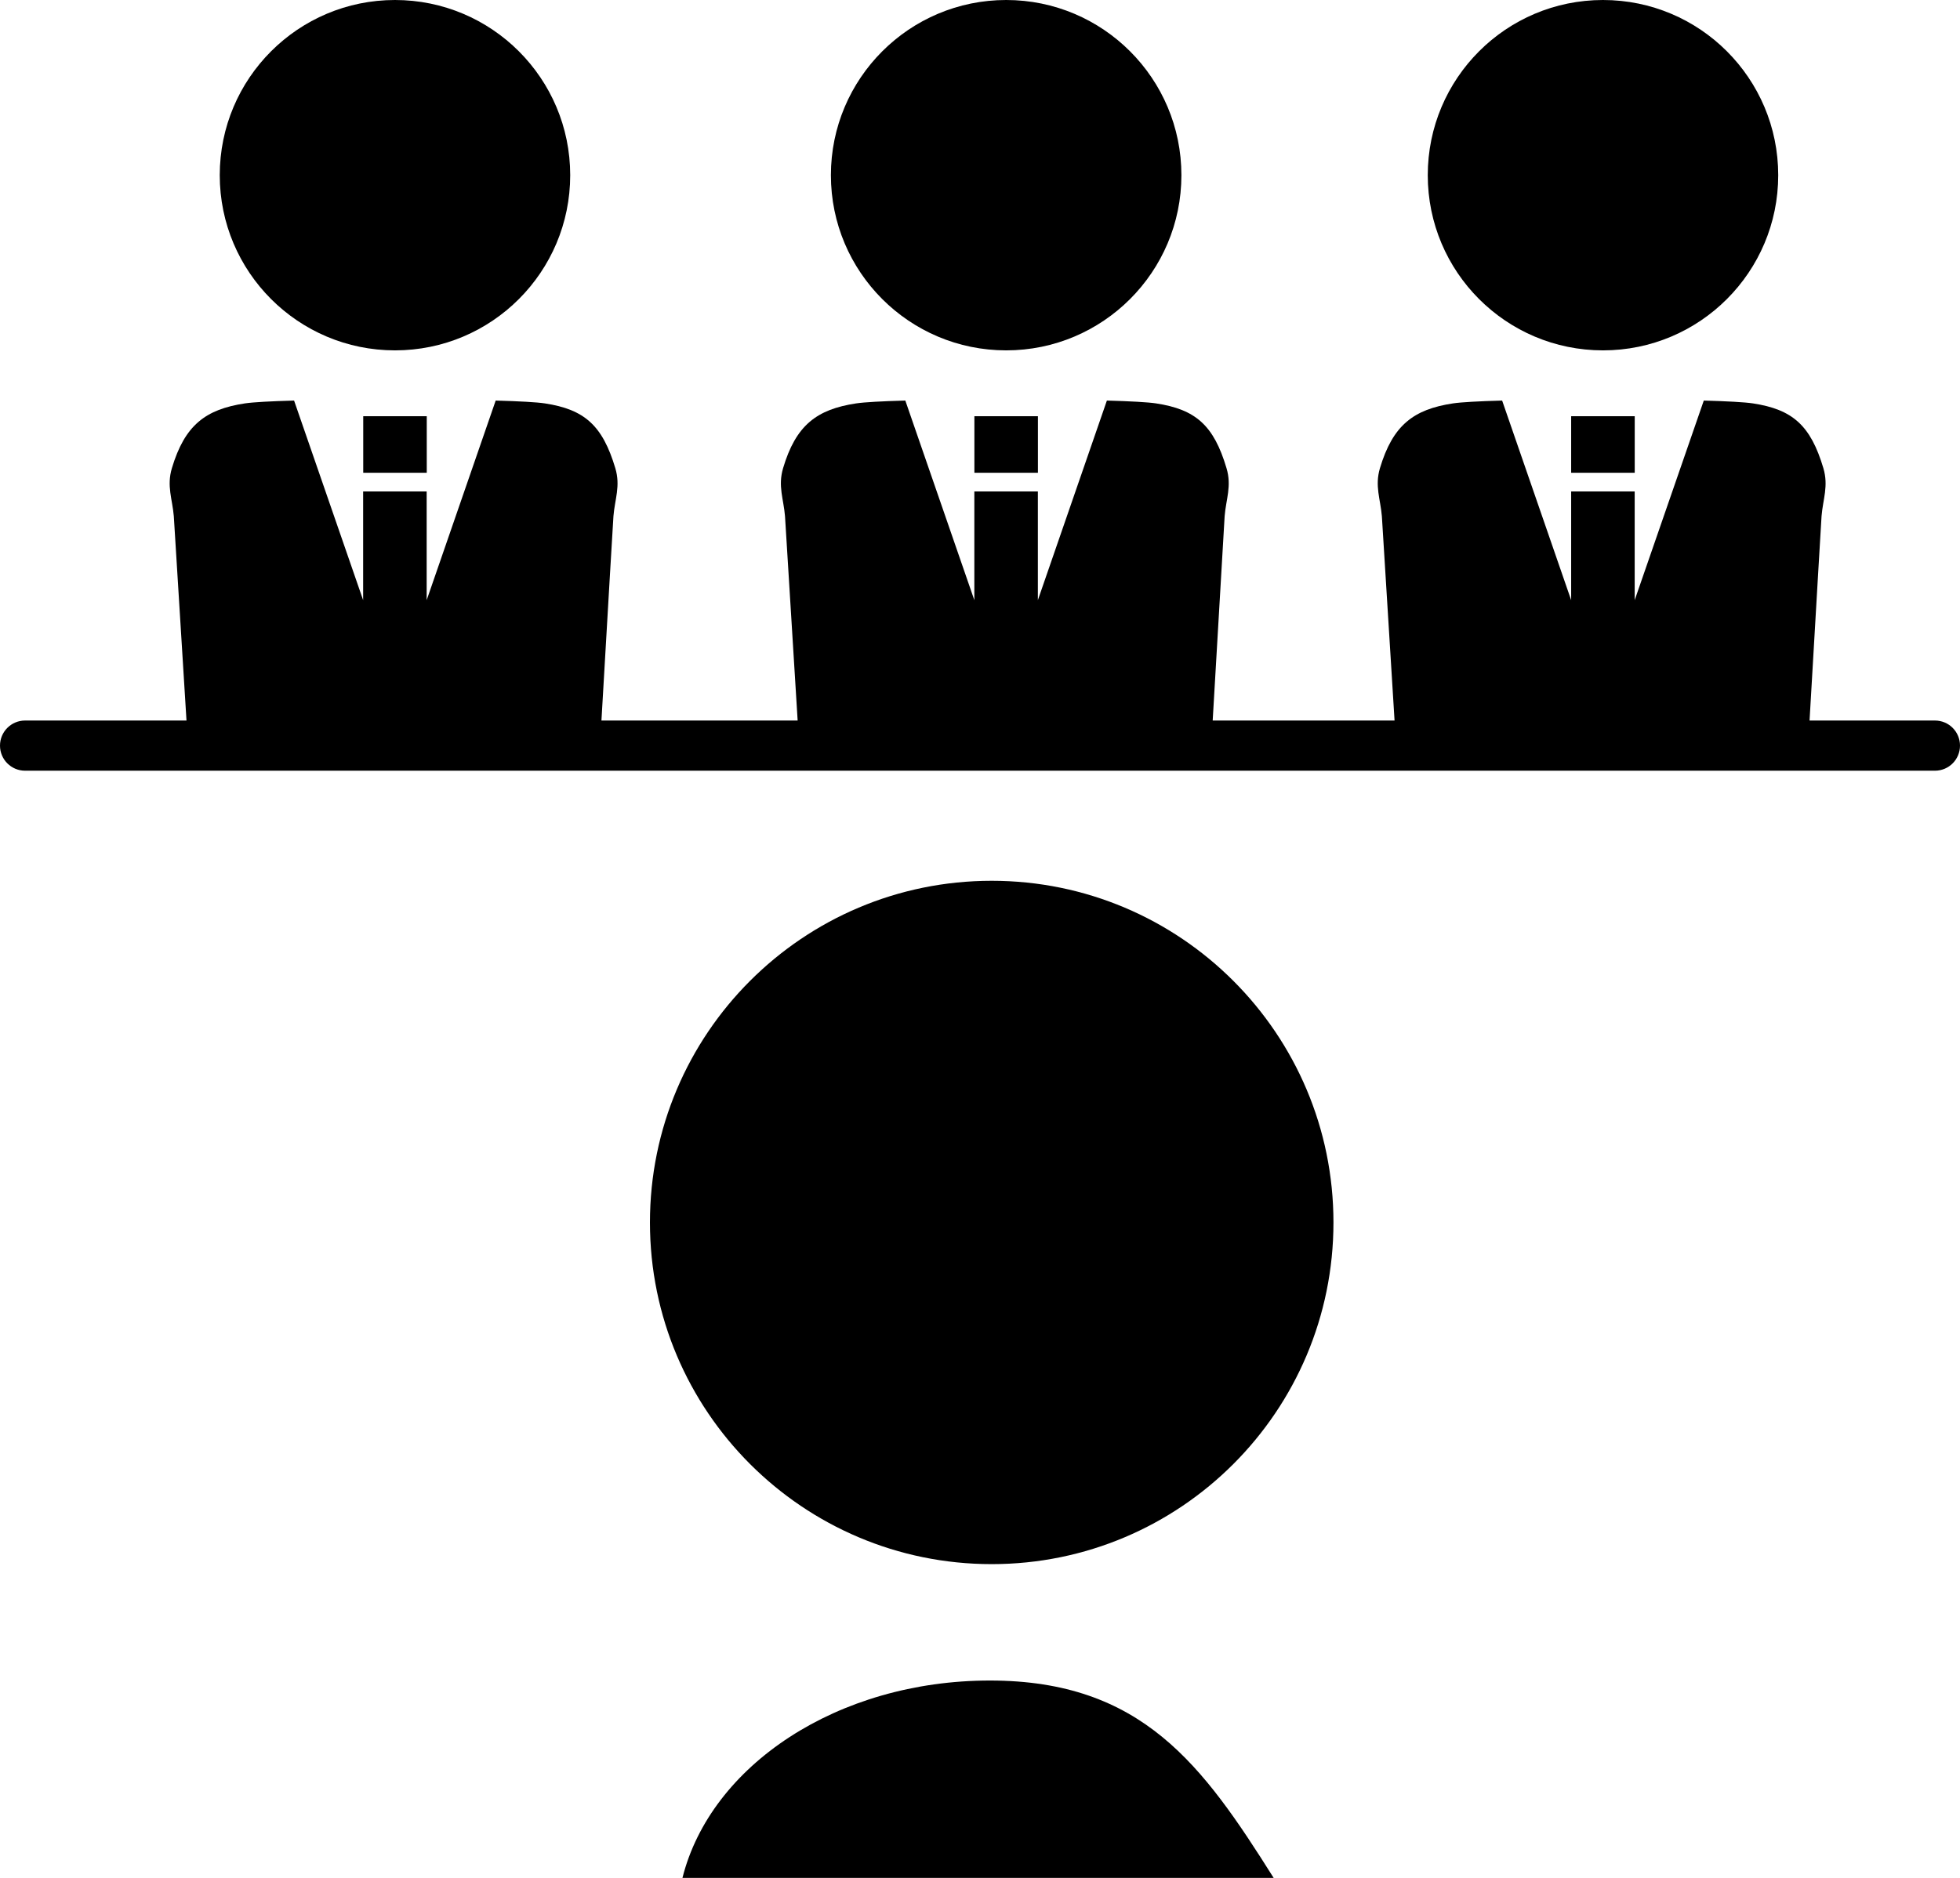
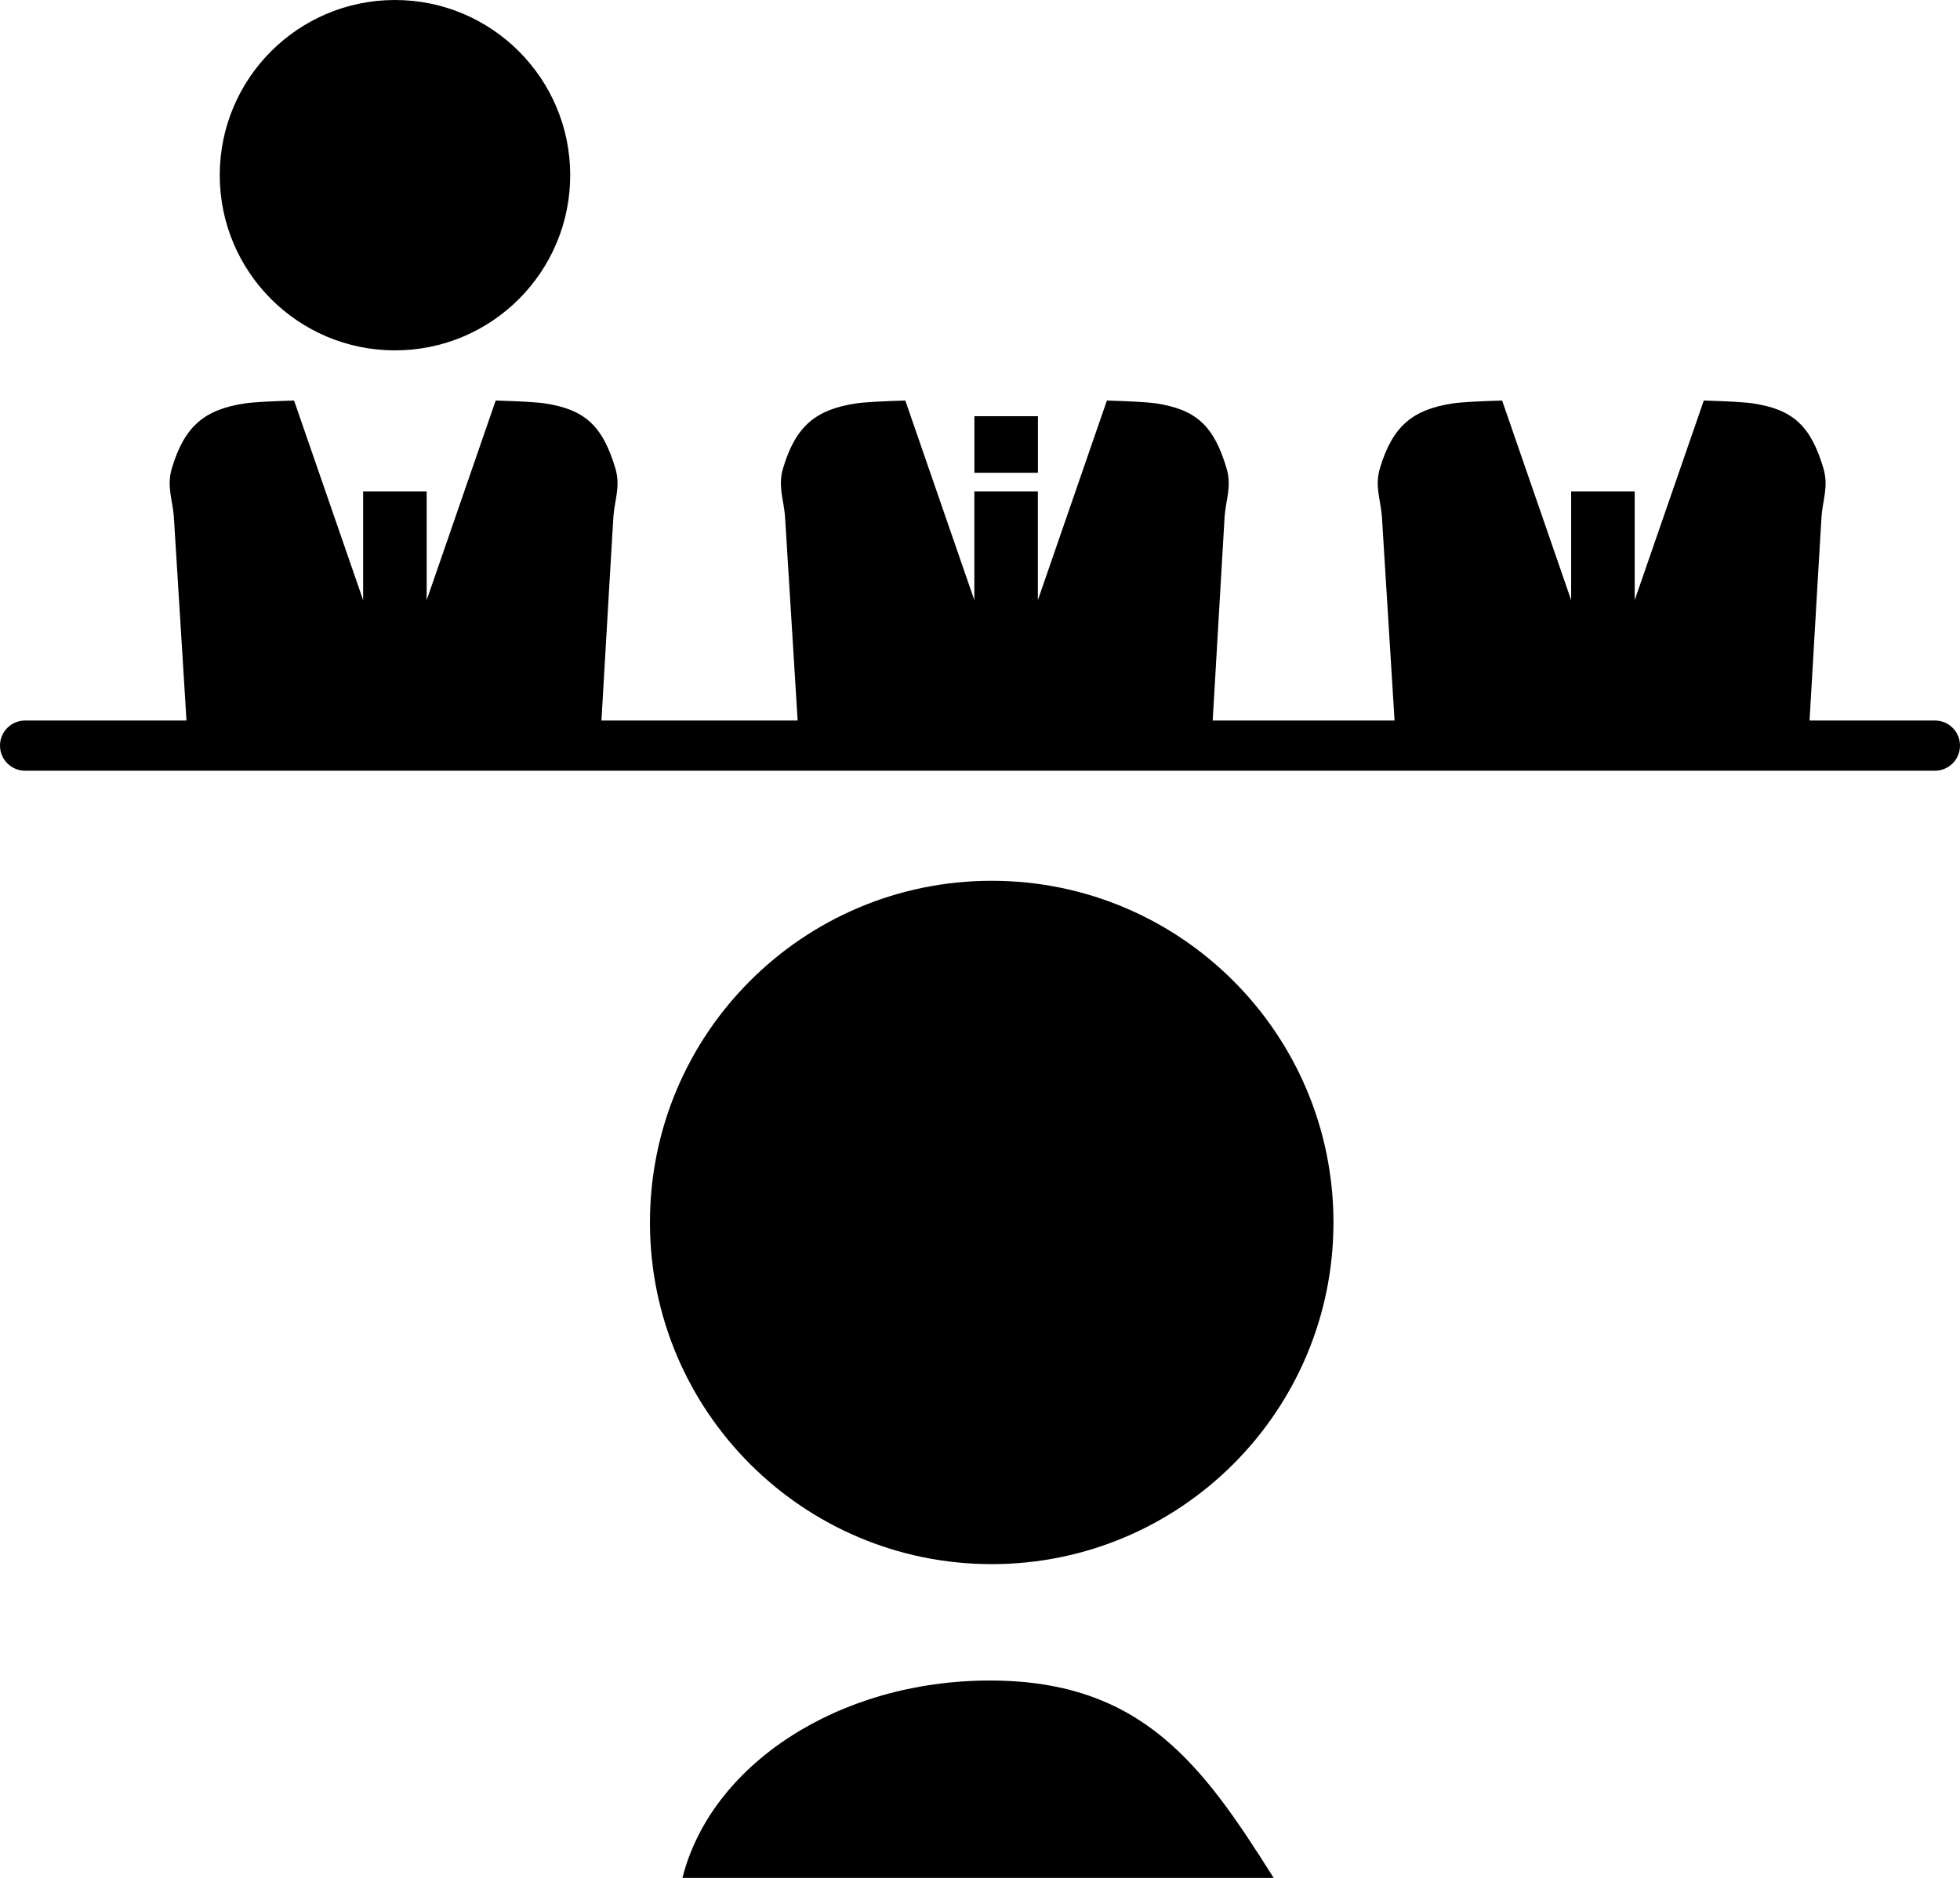
<svg xmlns="http://www.w3.org/2000/svg" id="_レイヤー_2" width="150.97mm" height="144.68mm" viewBox="0 0 427.95 410.12">
  <g id="_レイヤー_1-2">
    <path d="M86.24,76.52c21.14,0,38.26-17.13,38.26-38.26S107.37,0,86.24,0s-38.26,17.13-38.26,38.26,17.14,38.26,38.26,38.26Z" />
-     <polygon points="79.31 90.9 79.31 103.25 86.24 103.25 93.18 103.25 93.18 90.9 86.24 90.9 79.31 90.9" />
-     <path d="M219.69,76.52c21.12,0,38.26-17.13,38.26-38.26S240.81,0,219.69,0s-38.27,17.13-38.27,38.26,17.14,38.26,38.27,38.26Z" />
    <polygon points="212.75 90.9 212.75 103.25 219.69 103.25 226.62 103.25 226.62 90.9 219.69 90.9 212.75 90.9" />
-     <path d="M350,76.52c21.14,0,38.26-17.13,38.26-38.26S371.14,0,350,0s-38.26,17.13-38.26,38.26,17.12,38.26,38.26,38.26Z" />
-     <polygon points="343.05 90.9 343.05 103.25 350 103.25 356.93 103.25 356.93 90.9 350 90.9 343.05 90.9" />
    <path d="M422.47,157.36h-27.37c1.47-25.19,2.6-44.59,2.62-44.63.3-3.72,1.56-6.57.4-10.48-2.79-9.37-6.74-12.83-15.38-14.15-1.76-.27-5.68-.48-10.73-.62l-15.09,43.59v-23.74h-13.87v23.74l-15.07-43.59c-5.05.14-8.96.35-10.74.62-8.63,1.31-13.13,4.77-15.94,14.15-1.16,3.9.11,6.76.42,10.48,0,.04,1.21,19.43,2.77,44.63h-39.71c1.48-25.19,2.61-44.59,2.61-44.63.3-3.72,1.58-6.57.41-10.48-2.78-9.37-6.74-12.83-15.38-14.15-1.77-.27-5.67-.48-10.74-.62l-15.07,43.59v-23.74h-13.87v23.74l-15.07-43.59c-5.06.14-8.96.35-10.74.62-8.63,1.31-13.16,4.77-15.95,14.15-1.16,3.9.12,6.76.42,10.48,0,.04,1.21,19.43,2.76,44.63h-42.84c1.47-25.19,2.59-44.59,2.62-44.63.3-3.72,1.58-6.57.41-10.48-2.8-9.37-6.75-12.83-15.38-14.15-1.76-.27-5.67-.48-10.74-.62l-15.07,43.59v-23.74h-13.87v23.74l-15.08-43.59c-5.05.14-8.96.35-10.74.62-8.63,1.31-13.13,4.77-15.94,14.15-1.17,3.9.11,6.76.42,10.48.01.04,1.21,19.43,2.77,44.63H5.48c-3.03,0-5.48,2.45-5.48,5.48s2.45,5.48,5.48,5.48h416.99c3.04,0,5.48-2.45,5.48-5.48s-2.43-5.48-5.48-5.48Z" />
    <path d="M216.53,192.36c-41.2,0-74.62,33.41-74.62,74.62s33.42,74.62,74.62,74.62,74.62-33.41,74.62-74.62-33.41-74.62-74.62-74.62Z" />
    <path d="M216.14,367.02c-33.26,0-60.97,18.53-67.13,43.1h129.08c-15.47-24.57-28.69-43.1-61.95-43.1Z" />
  </g>
</svg>